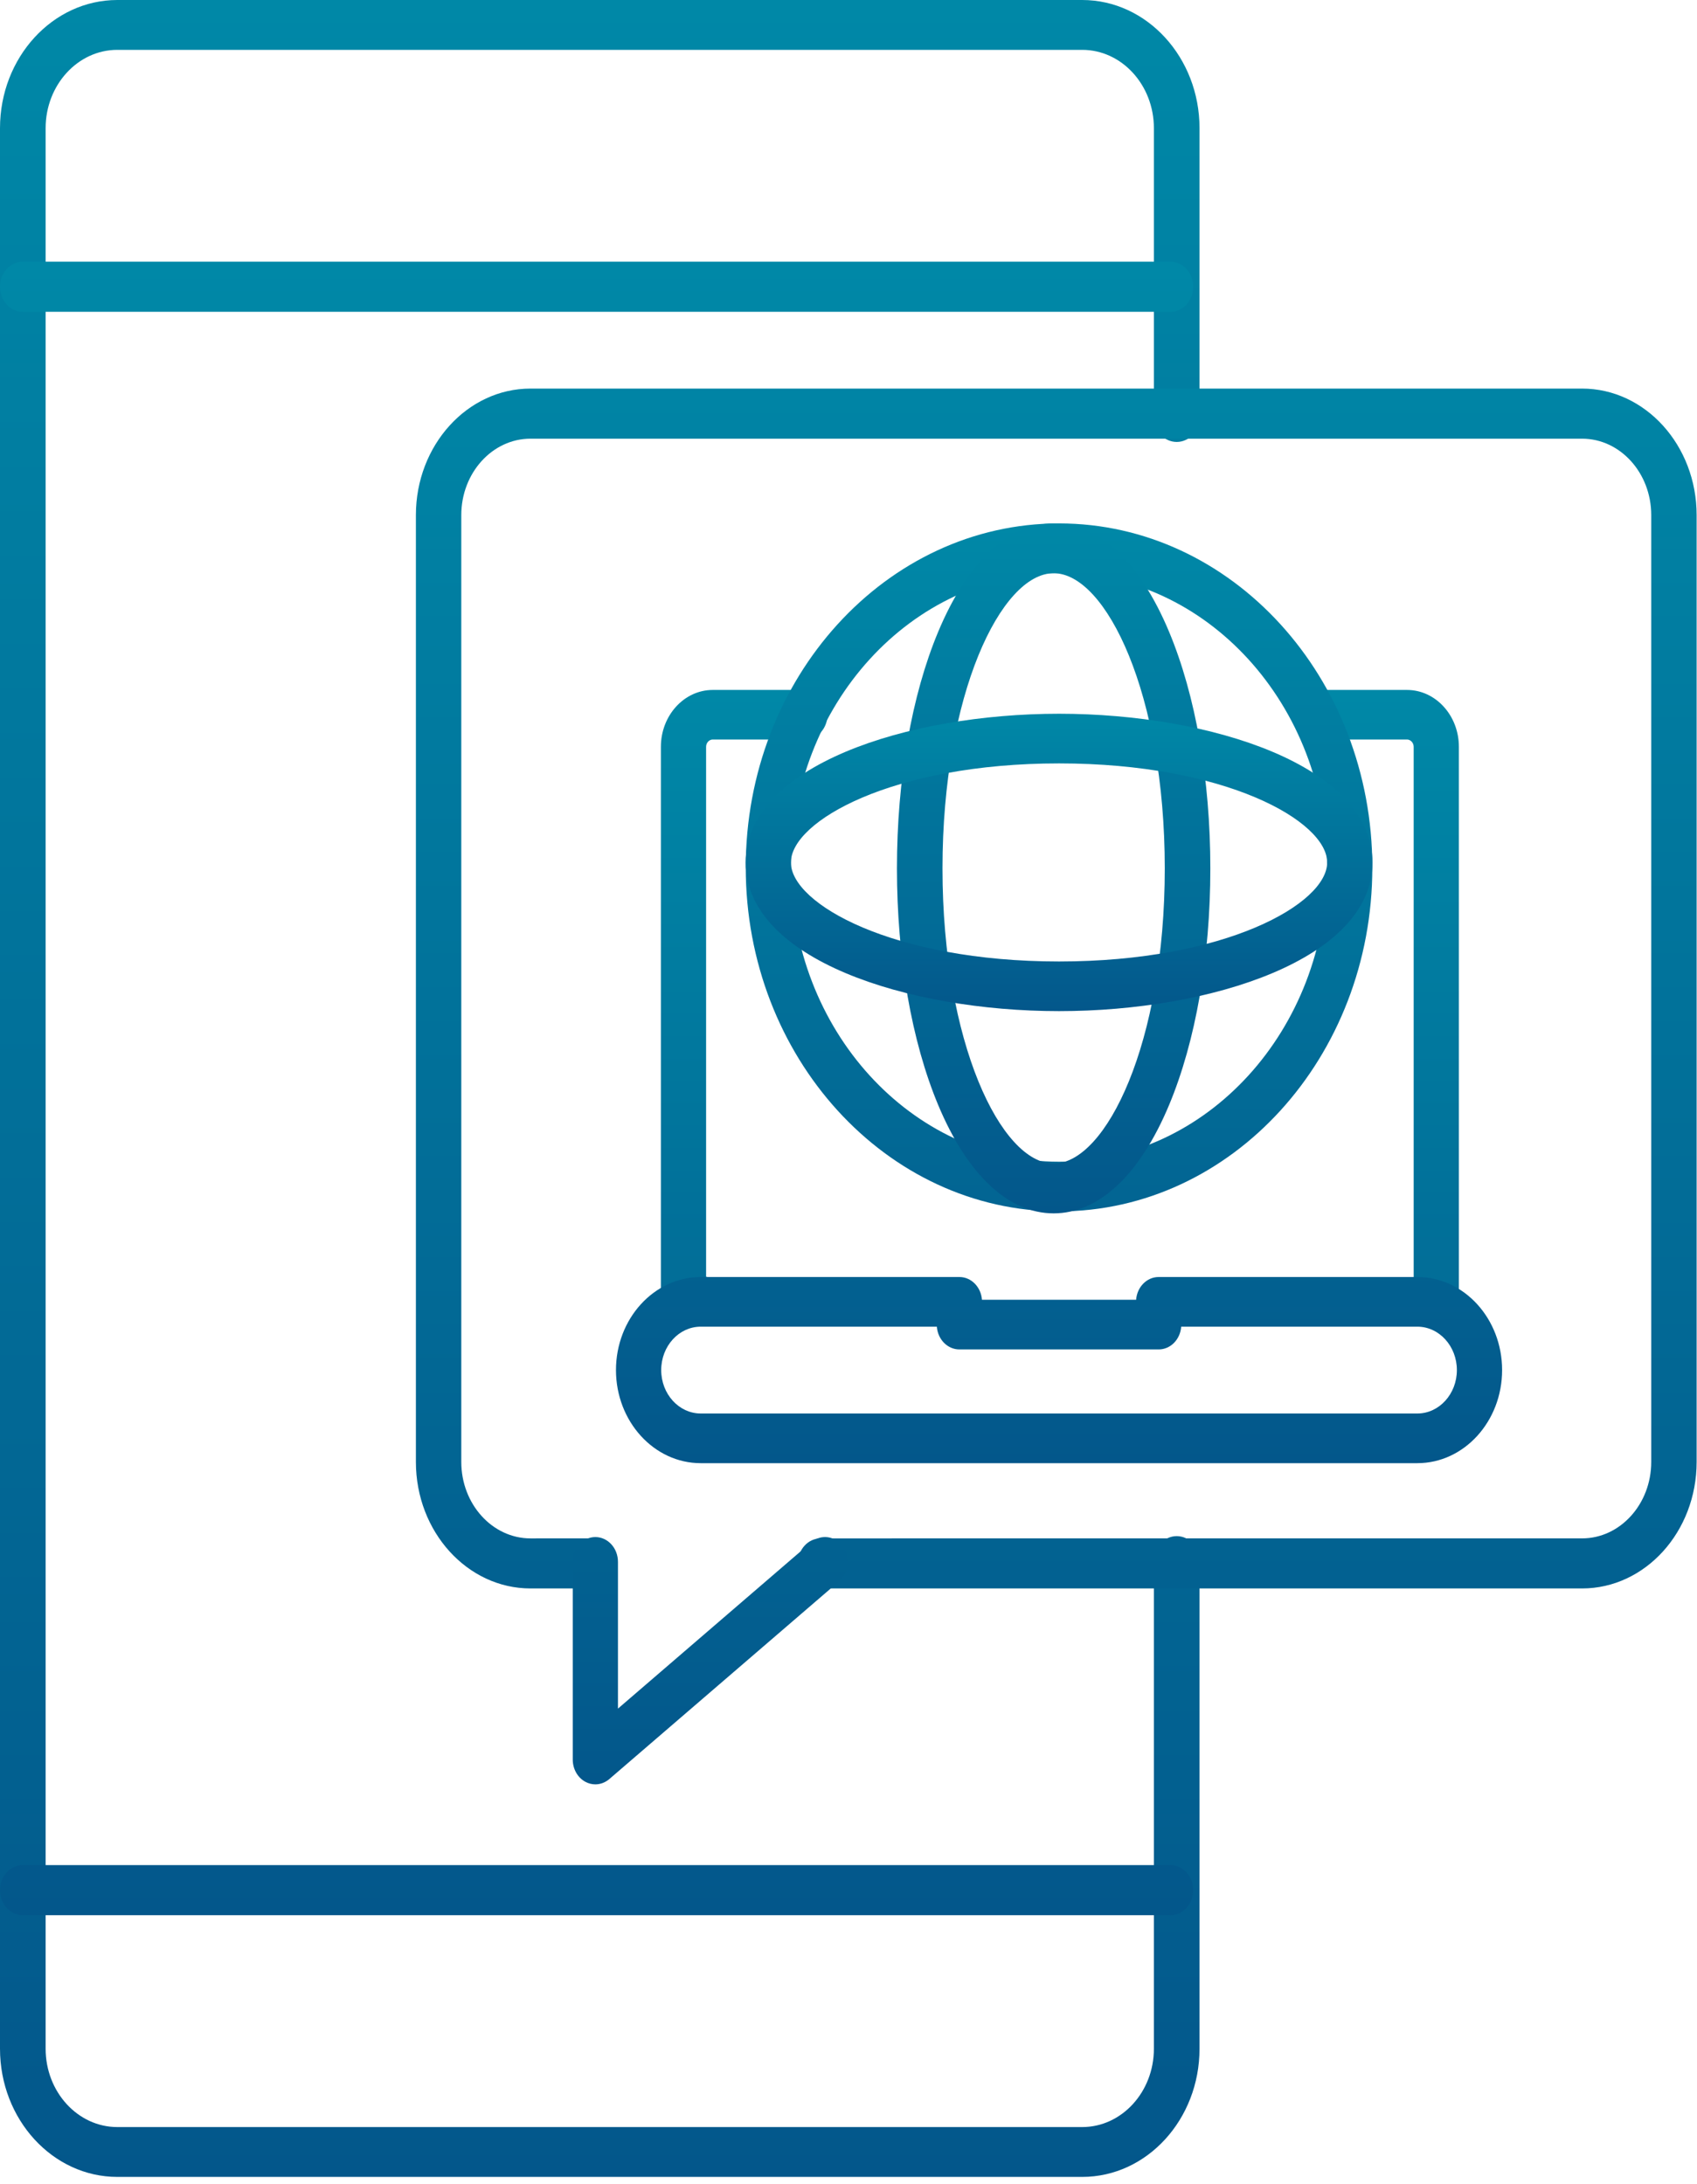
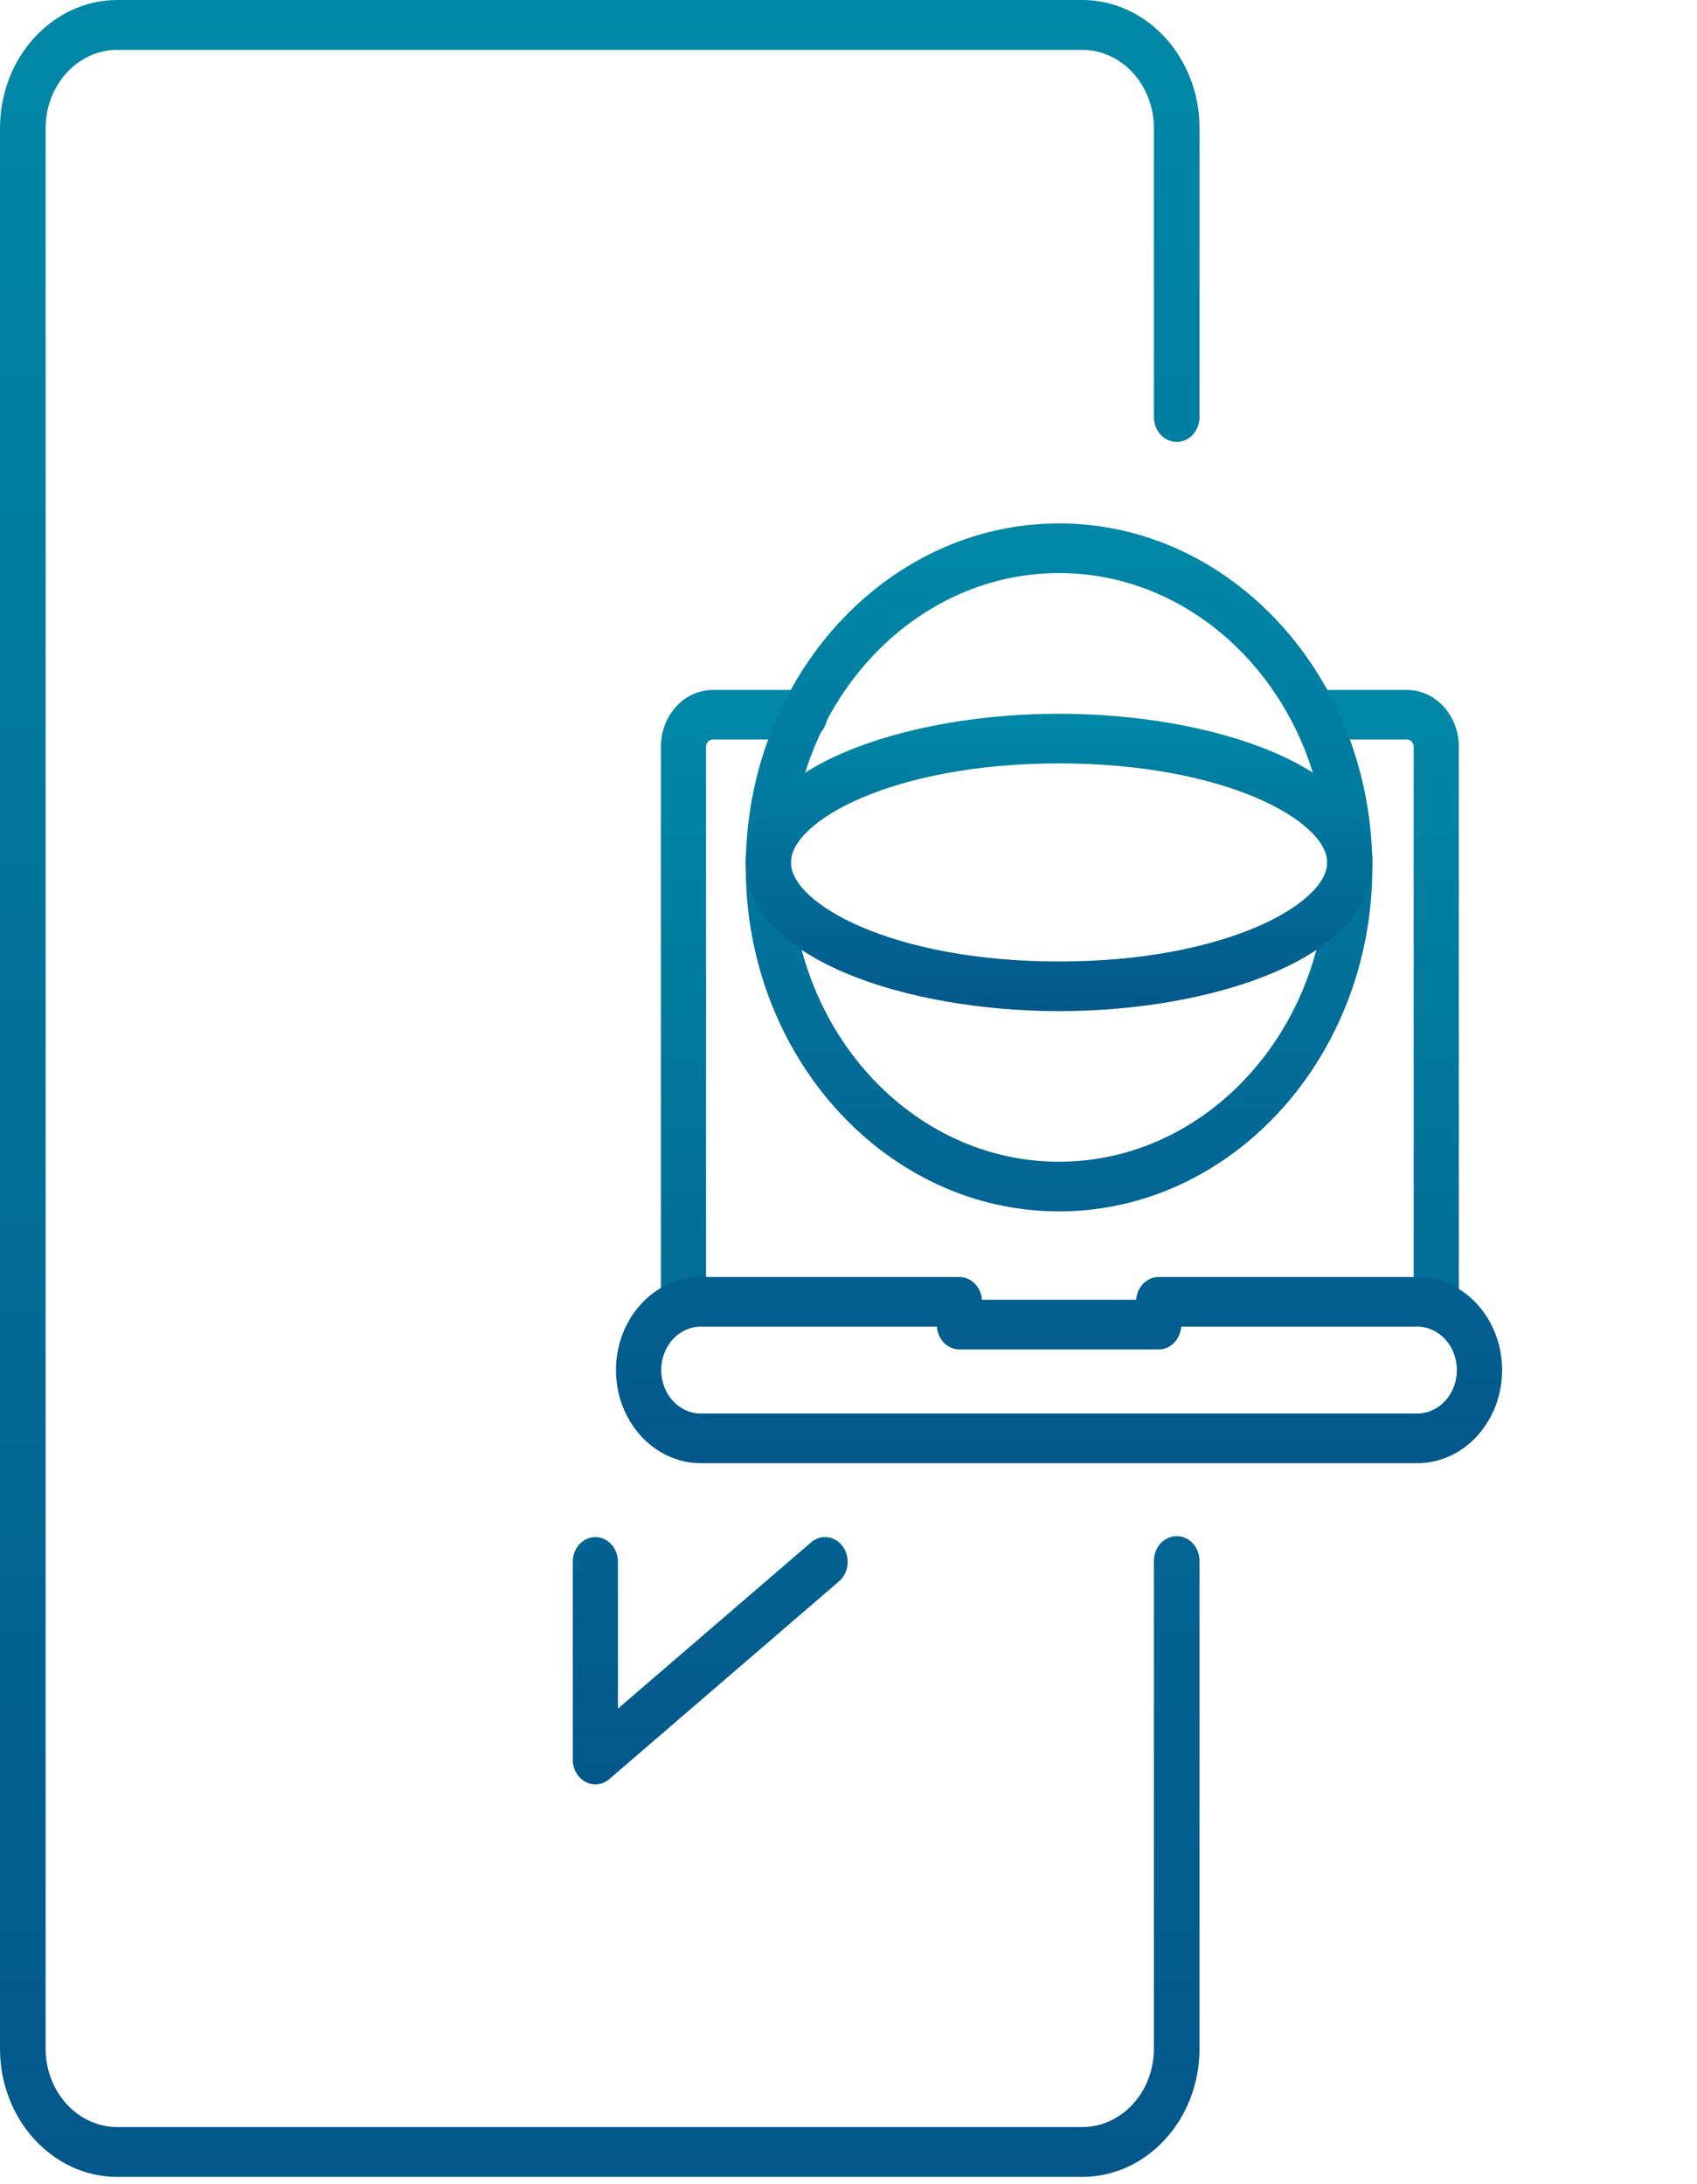
<svg xmlns="http://www.w3.org/2000/svg" width="150" height="193" viewBox="0 0 150 193" fill="none">
  <path fill-rule="evenodd" clip-rule="evenodd" d="M95.658 192.393H10.37C4.653 192.393 0 187.311 0 181.065V11.328C0 5.083 4.653 0 10.37 0L95.658 0C101.378 0 106.027 5.083 106.027 11.328V36.856C106.027 38.072 105.128 39.059 104.011 39.059C102.898 39.059 101.994 38.073 101.994 36.856V11.328C101.994 7.511 99.151 4.406 95.657 4.406L10.37 4.406C6.876 4.406 4.033 7.512 4.033 11.328V181.066C4.033 184.882 6.876 187.988 10.37 187.988L95.658 187.988C99.152 187.988 101.994 184.883 101.994 181.066V137.964C101.994 136.744 102.898 135.761 104.011 135.761C105.128 135.761 106.027 136.744 106.027 137.964V181.066C106.027 187.311 101.378 192.394 95.658 192.393Z" fill="url(#paint0_linear_137_118)" />
-   <path fill-rule="evenodd" clip-rule="evenodd" d="M103.461 27.557H2.006C0.899 27.557 0 26.566 0 25.343C0 24.121 0.898 23.129 2.006 23.129L103.461 23.129C104.572 23.129 105.467 24.121 105.467 25.343C105.467 26.565 104.572 27.558 103.461 27.557ZM103.461 169.264H2.006C0.899 169.264 0 168.273 0 167.051C0 165.828 0.898 164.837 2.006 164.837L103.461 164.836C104.572 164.836 105.467 165.828 105.467 167.051C105.467 168.273 104.572 169.265 103.461 169.264ZM139.84 140.386H72.531C71.423 140.386 70.524 139.398 70.524 138.176C70.525 136.95 71.423 135.962 72.53 135.962L139.84 135.961C143.211 135.961 145.955 132.929 145.955 129.208V45.523C145.955 41.798 143.211 38.77 139.84 38.77H46.893C43.518 38.77 40.774 41.799 40.774 45.523L40.774 129.208C40.774 132.929 43.518 135.962 46.892 135.962L52.144 135.961C53.251 135.961 54.15 136.95 54.15 138.176C54.15 139.398 53.251 140.386 52.144 140.386L46.893 140.386C41.307 140.386 36.762 135.374 36.762 129.208L36.762 45.523C36.762 39.358 41.306 34.342 46.892 34.342H139.84C145.426 34.342 149.967 39.358 149.967 45.523V129.208C149.967 135.374 145.425 140.386 139.84 140.386Z" fill="url(#paint1_linear_137_118)" />
  <path fill-rule="evenodd" clip-rule="evenodd" d="M52.624 157.7C52.326 157.7 52.027 157.628 51.75 157.479C51.063 157.114 50.626 156.35 50.626 155.509L50.626 138.035C50.626 136.822 51.521 135.844 52.624 135.844C53.727 135.844 54.622 136.822 54.622 138.035L54.622 151.006L71.696 136.309C72.563 135.563 73.818 135.731 74.501 136.681C75.182 137.632 75.032 139.009 74.162 139.758L53.859 157.232C53.498 157.54 53.064 157.7 52.624 157.7ZM60.439 117.431C60.061 117.431 59.686 117.313 59.36 117.085C58.868 116.739 58.538 116.173 58.458 115.538C58.431 115.317 58.417 115.092 58.417 114.868V66.001C58.417 63.232 60.474 60.977 62.999 60.977H71.144C72.247 60.977 73.142 61.959 73.142 63.168C73.142 64.377 72.247 65.358 71.144 65.358H62.999C62.68 65.358 62.413 65.651 62.413 66.001L62.413 112.83C63.332 113.027 64.029 113.914 64.029 114.982C64.029 116.191 63.134 117.173 62.031 117.173C61.688 117.173 61.348 117.226 61.022 117.336C60.832 117.401 60.633 117.431 60.439 117.431ZM126.933 117.431C126.842 117.431 126.756 117.424 126.666 117.412C125.57 117.252 124.803 116.15 124.948 114.952C124.952 114.921 124.956 114.895 124.956 114.868L124.956 66.001C124.956 65.651 124.685 65.358 124.369 65.358H116.225C115.122 65.358 114.226 64.377 114.226 63.168C114.227 61.958 115.121 60.977 116.225 60.977H124.37C126.895 60.977 128.952 63.233 128.952 66.001L128.952 114.868C128.952 115.089 128.938 115.313 128.91 115.53C128.775 116.633 127.918 117.431 126.933 117.431Z" fill="url(#paint2_linear_137_118)" />
  <path fill-rule="evenodd" clip-rule="evenodd" d="M61.94 117.25C60.01 117.25 58.445 118.969 58.445 121.087C58.445 123.202 60.01 124.924 61.94 124.924L125.281 124.924C127.206 124.924 128.775 123.202 128.775 121.087C128.775 118.969 127.206 117.25 125.28 117.25L104.408 117.25C104.324 118.378 103.467 119.262 102.415 119.262L84.802 119.262C83.754 119.262 82.892 118.378 82.809 117.25L61.94 117.25ZM125.281 129.314H61.94C57.806 129.314 54.447 125.622 54.447 121.087C54.447 116.549 57.806 112.861 61.94 112.861L84.802 112.861C85.853 112.861 86.713 113.745 86.797 114.873L100.423 114.872C100.506 113.745 101.367 112.861 102.415 112.861L125.281 112.861C129.414 112.861 132.773 116.549 132.773 121.087C132.773 125.622 129.413 129.314 125.281 129.314ZM93.61 50.648C80.546 50.648 69.915 62.316 69.915 76.662C69.915 91.004 80.546 102.672 93.609 102.672C106.673 102.672 117.304 91.004 117.304 76.662C117.304 62.316 106.673 50.648 93.61 50.648ZM93.61 107.061C78.338 107.061 65.917 93.424 65.917 76.662C65.917 59.896 78.338 46.259 93.609 46.259C108.877 46.258 121.302 59.896 121.302 76.662C121.302 93.424 108.877 107.061 93.61 107.061Z" fill="url(#paint3_linear_137_118)" />
-   <path fill-rule="evenodd" clip-rule="evenodd" d="M93.133 50.661C88.484 50.661 83.308 61.376 83.308 76.749C83.309 92.122 88.484 102.834 93.132 102.834C97.781 102.834 102.956 92.123 102.956 76.749C102.956 61.376 97.78 50.661 93.133 50.661ZM93.133 107.236C89.138 107.236 85.513 103.839 82.93 97.667C80.579 92.042 79.282 84.614 79.282 76.749C79.282 68.881 80.578 61.452 82.93 55.831C85.513 49.656 89.137 46.259 93.132 46.259C97.127 46.258 100.751 49.656 103.334 55.831C105.686 61.452 106.983 68.881 106.983 76.749C106.983 84.614 105.686 92.042 103.334 97.667C100.751 103.839 97.127 107.236 93.133 107.236Z" fill="url(#paint4_linear_137_118)" />
  <path fill-rule="evenodd" clip-rule="evenodd" d="M93.61 67.469C78.925 67.469 69.908 72.566 69.908 76.224C69.909 79.877 78.924 84.975 93.61 84.975C108.296 84.974 117.311 79.877 117.311 76.224C117.311 72.566 108.295 67.469 93.61 67.469ZM93.61 89.363C80.181 89.363 65.909 84.757 65.909 76.224C65.909 67.686 80.181 63.08 93.61 63.08C107.039 63.08 121.311 67.686 121.311 76.224C121.311 84.757 107.038 89.364 93.61 89.363Z" fill="url(#paint5_linear_137_118)" />
  <defs>
    <linearGradient id="paint0_linear_137_118" x1="53.014" y1="0" x2="53.014" y2="192.394" gradientUnits="userSpaceOnUse">
      <stop stop-color="#0088A7" />
      <stop offset="1" stop-color="#03578B" />
    </linearGradient>
    <linearGradient id="paint1_linear_137_118" x1="74.983" y1="23.129" x2="74.983" y2="169.264" gradientUnits="userSpaceOnUse">
      <stop stop-color="#0088A7" />
      <stop offset="1" stop-color="#03578B" />
    </linearGradient>
    <linearGradient id="paint2_linear_137_118" x1="89.789" y1="60.977" x2="89.789" y2="157.7" gradientUnits="userSpaceOnUse">
      <stop stop-color="#0088A7" />
      <stop offset="1" stop-color="#03578B" />
    </linearGradient>
    <linearGradient id="paint3_linear_137_118" x1="93.61" y1="46.259" x2="93.61" y2="129.314" gradientUnits="userSpaceOnUse">
      <stop stop-color="#0088A7" />
      <stop offset="1" stop-color="#03578B" />
    </linearGradient>
    <linearGradient id="paint4_linear_137_118" x1="93.132" y1="46.259" x2="93.132" y2="107.236" gradientUnits="userSpaceOnUse">
      <stop stop-color="#0088A7" />
      <stop offset="1" stop-color="#03578B" />
    </linearGradient>
    <linearGradient id="paint5_linear_137_118" x1="93.61" y1="63.08" x2="93.61" y2="89.363" gradientUnits="userSpaceOnUse">
      <stop stop-color="#0088A7" />
      <stop offset="1" stop-color="#03578B" />
    </linearGradient>
  </defs>
</svg>